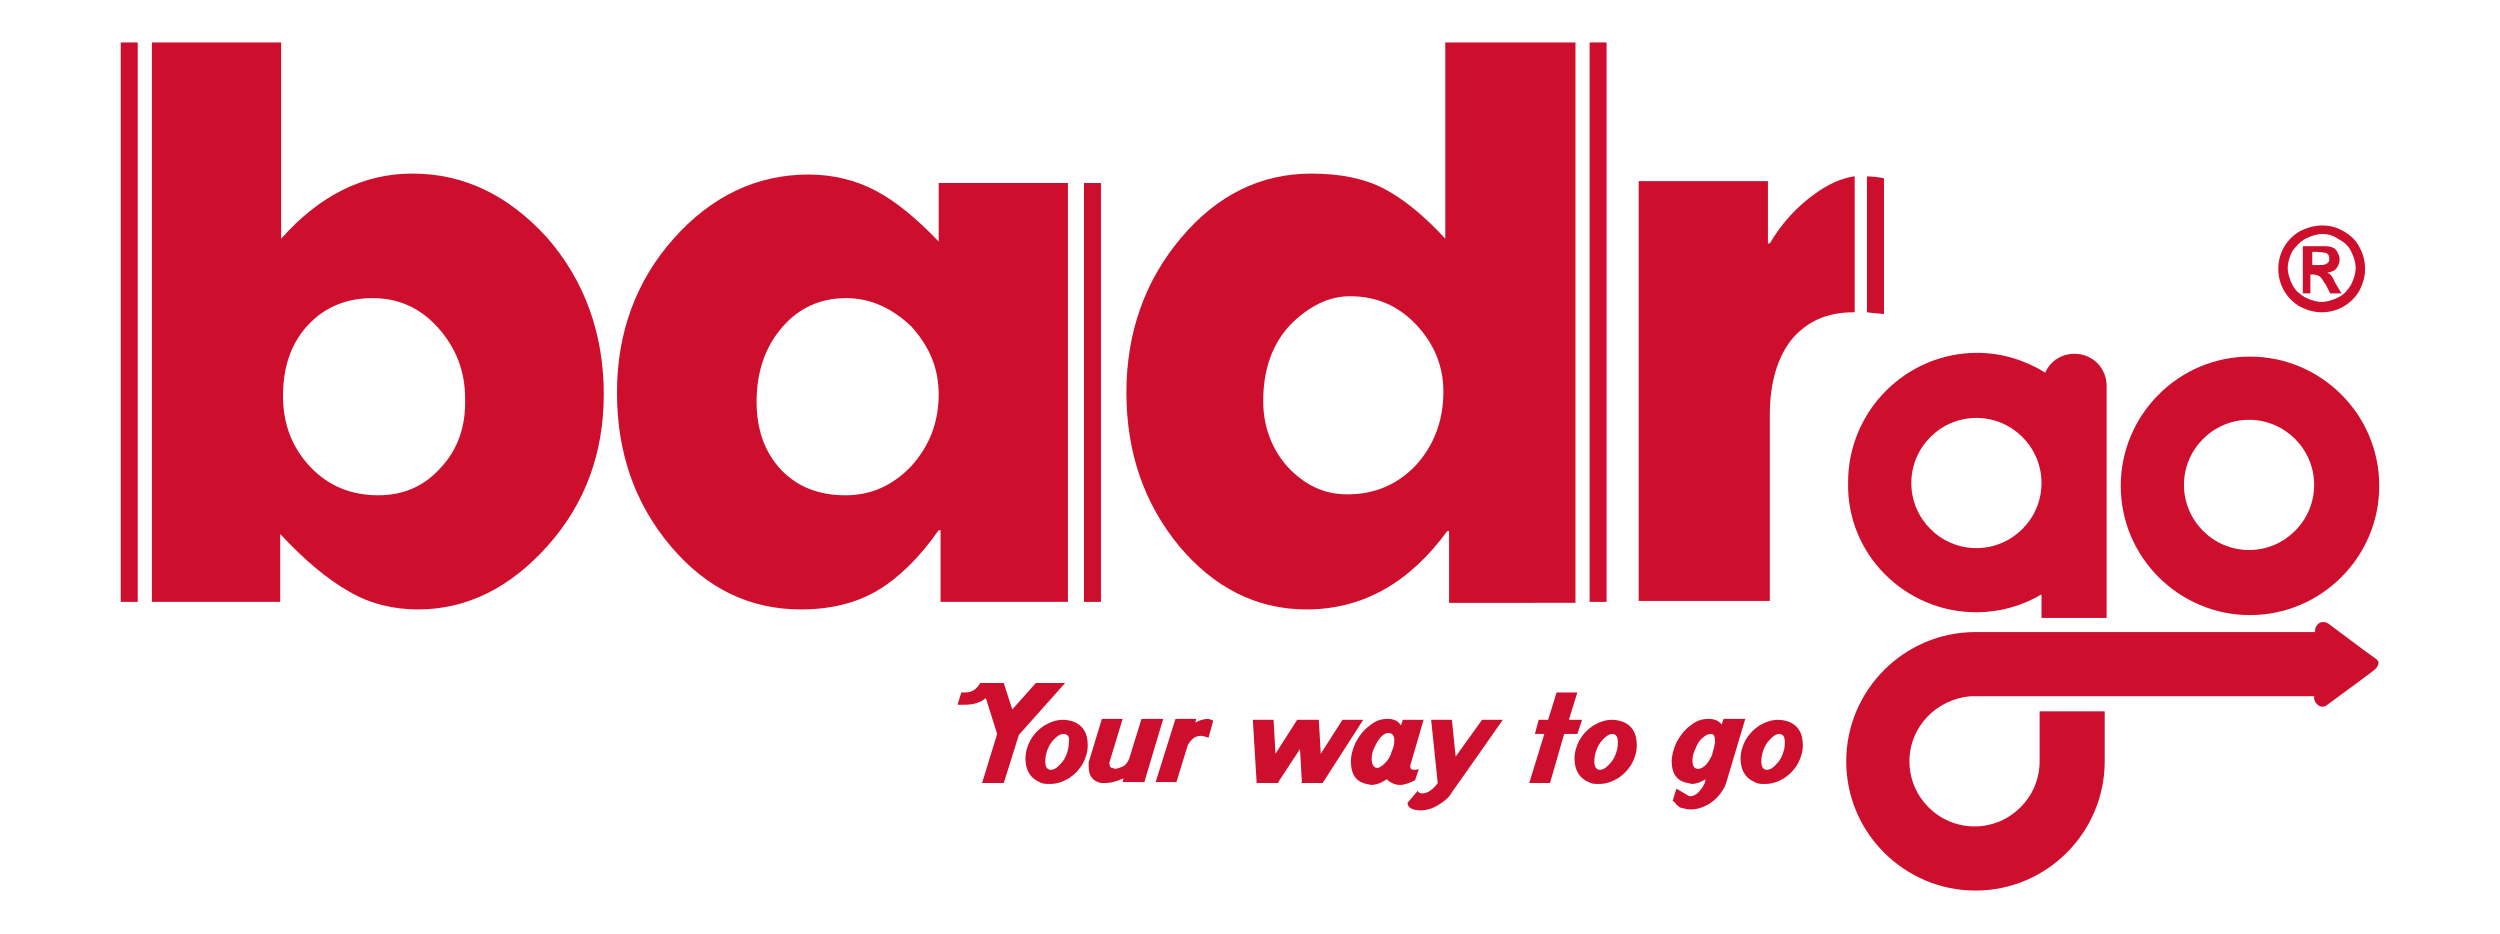
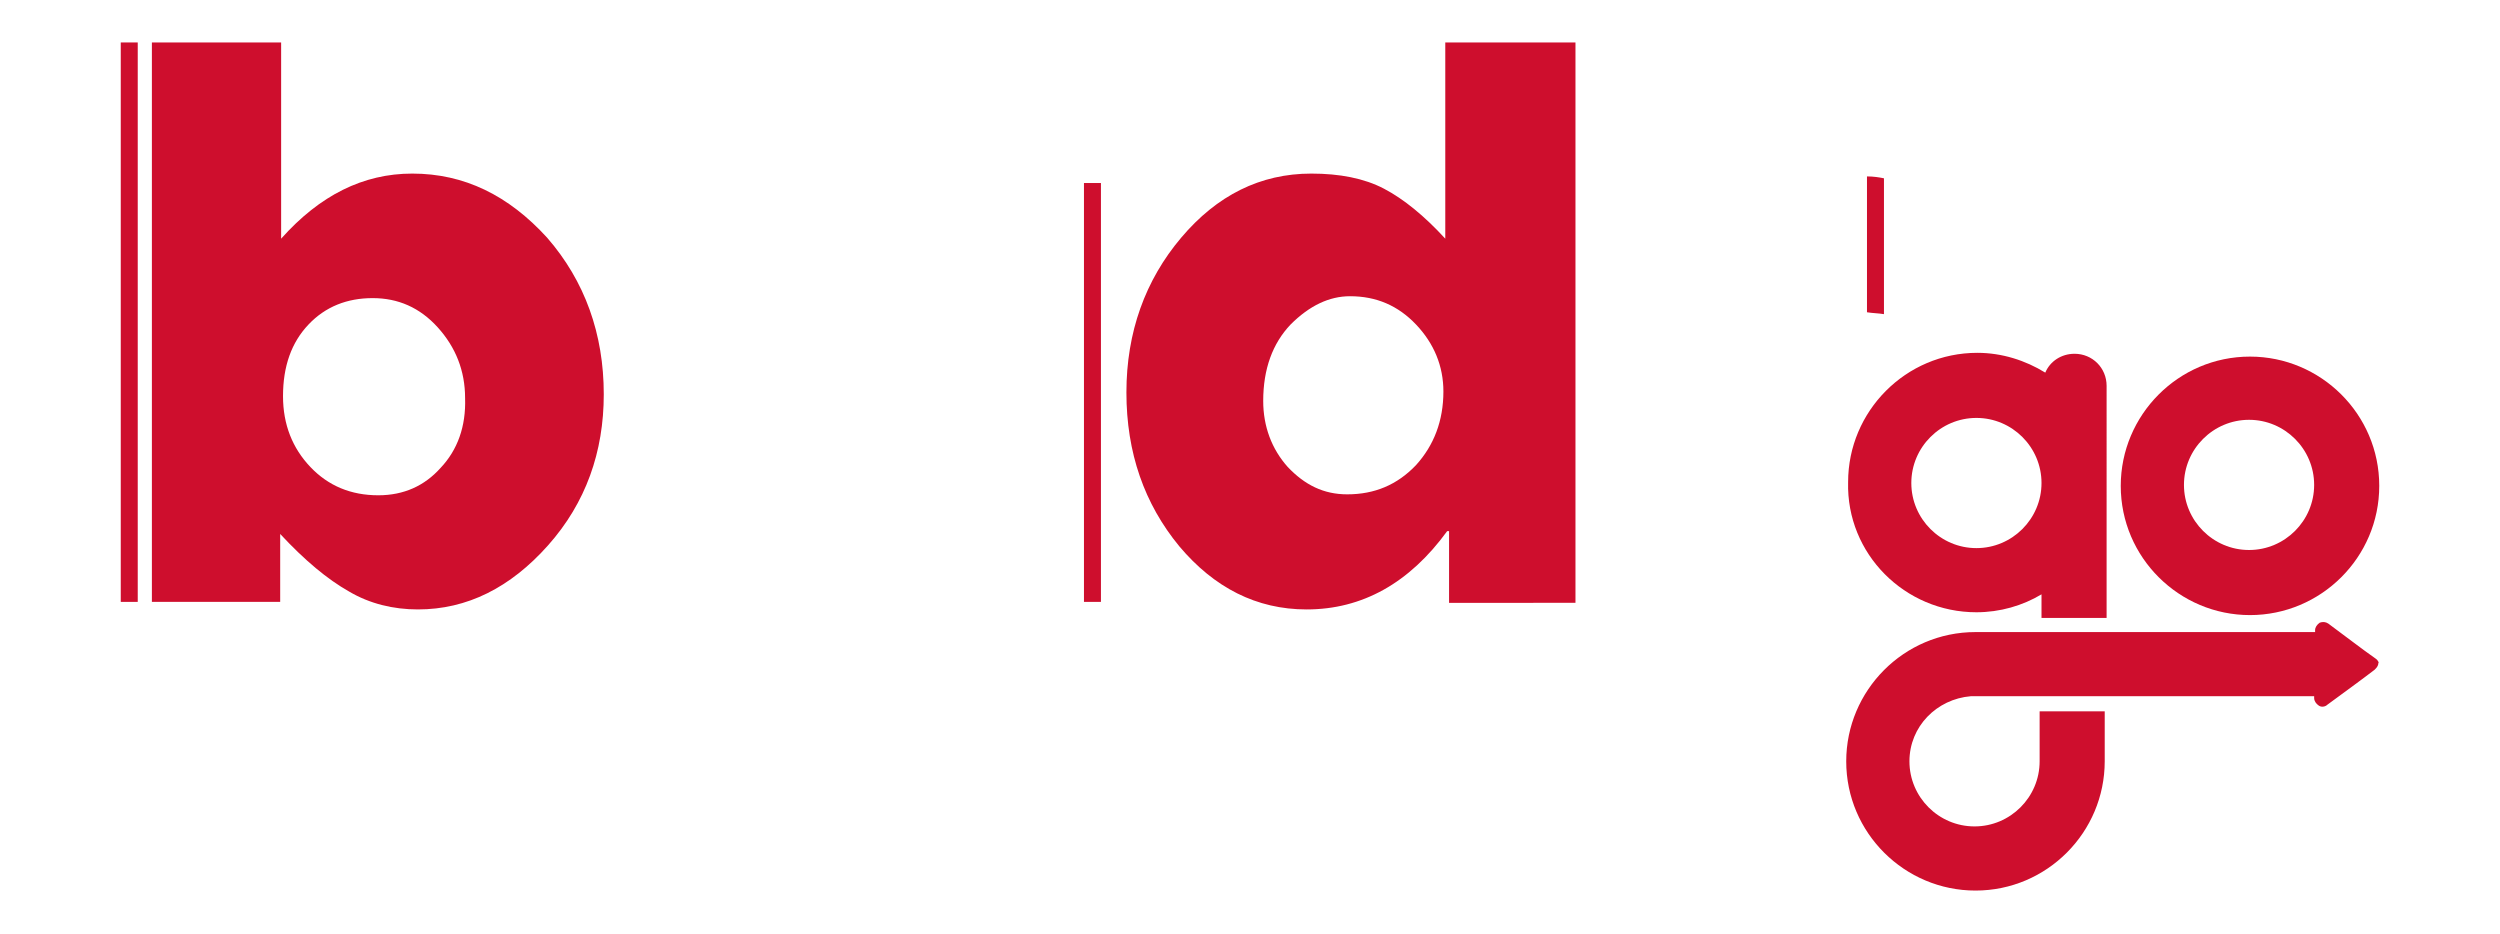
<svg xmlns="http://www.w3.org/2000/svg" version="1.1" id="Layer_1" x="0px" y="0px" viewBox="0 0 265 99" style="enable-background:new 0 0 265 99;" xml:space="preserve">
  <style type="text/css">
	.st0{fill:#CE0E2D;}
</style>
  <g>
-     <path class="st0" d="M188.6,77.8c-0.2,0-0.5,0.1-0.8,0.4c-0.3,0.3-0.6,0.6-0.8,1.1c-0.2,0.5-0.3,0.9-0.3,1.4c0,0.6,0.2,0.9,0.6,0.9   c0.2,0,0.5-0.1,0.8-0.4c0.3-0.3,0.6-0.6,0.8-1.1c0.2-0.5,0.3-0.9,0.3-1.4C189.2,78.1,189,77.8,188.6,77.8 M186,82.9   c-1-0.4-1.5-1.3-1.5-2.5c0-0.7,0.2-1.3,0.5-1.9c0.4-0.7,0.9-1.2,1.5-1.6c0.7-0.4,1.3-0.6,2-0.6c0.4,0,0.8,0.1,1.1,0.2   c1,0.4,1.5,1.2,1.5,2.5c0,0.7-0.2,1.3-0.5,1.9c-0.4,0.7-0.9,1.2-1.5,1.6c-0.7,0.4-1.3,0.6-2,0.6C186.7,83.1,186.3,83.1,186,82.9    M181.4,77.8c-0.3,0-0.6,0.1-0.9,0.4c-0.4,0.3-0.6,0.7-0.8,1.2c-0.2,0.4-0.3,0.8-0.3,1.2c0,0.6,0.2,0.9,0.6,0.9   c0.2,0,0.5-0.1,0.8-0.4c0.3-0.3,0.5-0.7,0.7-1.1l0-0.1l0.2-0.7c0-0.2,0.1-0.4,0.1-0.5C181.8,78.1,181.7,77.8,181.4,77.8    M178.5,82.9c-0.9-0.3-1.3-1.1-1.3-2.2c0-0.6,0.2-1.3,0.5-2c0.4-0.7,0.8-1.3,1.5-1.8c0.6-0.5,1.2-0.7,1.9-0.7   c0.6,0,1.1,0.2,1.4,0.6l0.2-0.6h2.3l-2,6.7c-0.1,0.3-0.2,0.6-0.3,0.7c-0.4,0.7-0.9,1.2-1.5,1.6c-0.7,0.4-1.3,0.6-2,0.6   c-0.4,0-0.7-0.1-1.1-0.2c-0.1-0.1-0.3-0.2-0.4-0.3c-0.1-0.2-0.2-0.3-0.4-0.4l0.4-1.3c0.9,0.5,1.3,0.8,1.4,0.8   c0.4,0,0.8-0.2,1.1-0.6c0.2-0.3,0.4-0.5,0.5-0.8l0.1-0.4c-0.5,0.3-1,0.5-1.5,0.5C179,83,178.8,83,178.5,82.9 M170.9,77.8   c-0.2,0-0.5,0.1-0.8,0.4c-0.3,0.3-0.6,0.6-0.8,1.1c-0.2,0.5-0.3,0.9-0.3,1.4c0,0.6,0.2,0.9,0.6,0.9c0.2,0,0.5-0.1,0.8-0.4   c0.3-0.3,0.6-0.6,0.8-1.1c0.2-0.5,0.3-0.9,0.3-1.4C171.5,78.1,171.3,77.8,170.9,77.8 M168.4,82.9c-1-0.4-1.5-1.3-1.5-2.5   c0-0.7,0.2-1.3,0.5-1.9c0.4-0.7,0.9-1.2,1.5-1.6c0.7-0.4,1.3-0.6,2-0.6c0.4,0,0.8,0.1,1.1,0.2c1,0.4,1.5,1.2,1.5,2.5   c0,0.7-0.2,1.3-0.5,1.9c-0.4,0.7-0.9,1.2-1.5,1.6c-0.7,0.4-1.3,0.6-2,0.6C169.1,83.1,168.7,83.1,168.4,82.9 M164.3,83h-2.2l1.6-5.2   h-1l0.4-1.5h1l0.9-2.9h2.2l-0.9,2.9h1.4l-0.5,1.5h-1.4L164.3,83z M154.6,83c-0.5,0.7-0.8,1.1-0.9,1.3c-0.3,0.4-0.7,0.7-1.2,1   c-0.6,0.4-1.3,0.6-1.9,0.6c-0.9,0-1.4-0.3-1.4-0.8l1.1-1.3c0,0.2,0.2,0.3,0.5,0.3c0.5,0,1.1-0.4,1.6-1.1l-0.7-6.7h2.2l0.4,3.9   l2.8-3.9h2.2L154.6,83z M147.2,77.7c-0.3,0-0.5,0.1-0.8,0.4c-0.3,0.3-0.5,0.7-0.7,1.1c-0.2,0.4-0.3,0.8-0.3,1.2c0,0.6,0.2,1,0.6,1   c0.2,0,0.5-0.2,0.8-0.5c0.3-0.3,0.6-0.7,0.7-1.2c0.2-0.4,0.3-0.8,0.3-1.2C147.8,78,147.6,77.7,147.2,77.7 M144.5,83   c-0.9-0.3-1.3-1.1-1.3-2.3c0-0.7,0.2-1.3,0.5-2c0.4-0.7,0.8-1.3,1.5-1.8c0.6-0.5,1.2-0.7,1.9-0.7c0.6,0,1.1,0.2,1.4,0.7l0.2-0.6   h2.2l-1.4,4.8c0,0.1,0,0.1,0,0.2c0,0.2,0.1,0.3,0.4,0.3c0.1,0,0.3,0,0.5-0.1l-0.4,1.2c-0.6,0.3-1.1,0.5-1.6,0.5   c-0.5,0-1-0.2-1.4-0.6c-0.6,0.4-1.1,0.6-1.7,0.6C145,83.1,144.7,83.1,144.5,83 M133.2,82.9l-0.4-6.6h2.2l0.2,3.6l2.3-3.6h2.2h0.1   l0,0.1l0.2,3.5l2.3-3.6h2.2l-4.3,6.7h-2.3l0.1-0.1l-0.2-3.5l-2.3,3.5l0,0.1h-2.3L133.2,82.9z M128.6,76.4l-0.5,1.8   c-0.3-0.1-0.6-0.2-0.8-0.2c-0.6,0-1,0.3-1.4,1l-1.2,3.9h-2.2l2.1-6.7h2.2l-0.1,0.4c0.5-0.3,1-0.4,1.4-0.4   C128.3,76.3,128.5,76.3,128.6,76.4 M117.9,81.4c0.1,0,0.2,0.1,0.3,0.1c0.2,0,0.4-0.1,0.7-0.2c0.3-0.1,0.6-0.4,0.8-0.9l1.3-4.2h2.3   l-2,6.7h-2.3l0.1-0.4c-0.7,0.3-1.3,0.5-2,0.5c-0.1,0-0.3,0-0.4,0c-0.9-0.2-1.3-0.8-1.3-1.7c0-0.2,0-0.3,0-0.5l1.4-4.6h2.2l-1.4,4.6   c0,0,0,0.1,0,0.1C117.6,81.2,117.7,81.4,117.9,81.4 M112.7,77.8c-0.2,0-0.5,0.1-0.8,0.4c-0.3,0.3-0.6,0.6-0.8,1.1   c-0.2,0.5-0.3,0.9-0.3,1.4c0,0.6,0.2,0.9,0.6,0.9c0.2,0,0.5-0.1,0.8-0.4c0.3-0.3,0.6-0.6,0.8-1.1c0.2-0.5,0.3-0.9,0.3-1.4   C113.4,78.1,113.2,77.8,112.7,77.8 M110.2,82.9c-1-0.4-1.5-1.3-1.5-2.5c0-0.7,0.2-1.3,0.5-1.9c0.4-0.7,0.9-1.2,1.5-1.6   c0.7-0.4,1.3-0.6,2-0.6c0.4,0,0.8,0.1,1.1,0.2c1,0.4,1.5,1.2,1.5,2.5c0,0.7-0.2,1.3-0.5,1.9c-0.4,0.7-0.9,1.2-1.5,1.6   c-0.7,0.4-1.3,0.6-2,0.6C110.9,83.1,110.5,83.1,110.2,82.9 M112.9,72.4l-4.9,5.5l-1.6,5.1h-2.3l1.6-5.2l-1.2-3.8   c-0.6,0.5-1.3,0.7-2.3,0.7c-0.2,0-0.4,0-0.7,0l0.4-1.3h0.4c0.7,0,1.2-0.3,1.6-1h2.5l0.9,2.8l2.5-2.8H112.9z" />
-     <path class="st0" d="M246.2,23.9c0.8,0,1.5,0.2,2.2,0.6c0.7,0.4,1.3,0.9,1.7,1.7c0.4,0.7,0.6,1.5,0.6,2.3c0,0.8-0.2,1.5-0.6,2.3   c-0.4,0.7-1,1.3-1.7,1.7c-0.7,0.4-1.5,0.6-2.3,0.6c-0.8,0-1.5-0.2-2.3-0.6c-0.7-0.4-1.3-1-1.7-1.7c-0.4-0.7-0.6-1.5-0.6-2.3   c0-0.8,0.2-1.6,0.6-2.3c0.4-0.7,1-1.3,1.7-1.7C244.6,24.1,245.4,23.9,246.2,23.9 M246.2,24.8c-0.6,0-1.2,0.2-1.8,0.5   c-0.6,0.3-1,0.8-1.4,1.3c-0.3,0.6-0.5,1.2-0.5,1.8c0,0.6,0.2,1.2,0.5,1.8c0.3,0.6,0.8,1,1.3,1.3c0.6,0.3,1.2,0.5,1.8,0.5   c0.6,0,1.2-0.2,1.8-0.5c0.6-0.3,1-0.8,1.3-1.3c0.3-0.6,0.5-1.2,0.5-1.8c0-0.6-0.2-1.2-0.5-1.8c-0.3-0.6-0.8-1-1.4-1.3   C247.4,25,246.8,24.8,246.2,24.8 M244.1,30.9v-4.8h1c0.9,0,1.4,0,1.5,0c0.3,0,0.6,0.1,0.8,0.2c0.2,0.1,0.3,0.3,0.4,0.5   c0.1,0.2,0.2,0.4,0.2,0.7c0,0.3-0.1,0.6-0.3,0.9c-0.2,0.3-0.5,0.4-1,0.5c0.1,0.1,0.3,0.1,0.3,0.2c0.1,0.1,0.2,0.2,0.3,0.4   c0,0,0.1,0.2,0.3,0.6l0.6,1h-1.2l-0.4-0.8c-0.3-0.5-0.5-0.8-0.7-1c-0.2-0.1-0.4-0.2-0.7-0.2h-0.3v2H244.1z M245.1,28.1h0.4   c0.6,0,0.9,0,1-0.1c0.1,0,0.2-0.1,0.3-0.2c0.1-0.1,0.1-0.2,0.1-0.4c0-0.1,0-0.2-0.1-0.4c-0.1-0.1-0.2-0.2-0.3-0.2   c-0.1,0-0.5-0.1-1-0.1h-0.4V28.1z" />
    <path class="st0" d="M251.8,69.8c-1.3-0.9-3.5-2.6-5-3.7c-0.3-0.2-0.6-0.2-0.9-0.1c-0.3,0.2-0.5,0.5-0.5,0.8v0.2h-22.2v0h-6.9v0   h-6.1c-0.2,0-0.5,0-0.8,0c-7.6,0-13.7,6.2-13.7,13.7c0,7.6,6.2,13.7,13.7,13.7c7.6,0,13.7-6.2,13.7-13.7c0-0.4,0-1.1,0-1.1v-4.2   h-6.9v4.2h0c0,0.2,0,0.3,0,0.5c0,0.2,0,0.4,0,0.6v0c0,3.8-3.1,6.9-6.9,6.9c-3.8,0-6.9-3.1-6.9-6.9c0-3.7,2.9-6.6,6.5-6.9v0h7.3v0   h6.9v0h22.2v0.2c0,0.3,0.2,0.6,0.5,0.8c0.3,0.2,0.7,0.1,0.9-0.1c1.5-1.1,3.7-2.7,5-3.7c0.2-0.2,0.4-0.4,0.4-0.7   C252.2,70.3,252.1,70,251.8,69.8" />
    <path class="st0" d="M209.5,64.9c2.5,0,4.9-0.7,6.9-1.9v2.5h6.9V40.9c0-1.9-1.5-3.4-3.4-3.4h0c-1.4,0-2.6,0.8-3.1,2   c-2.1-1.3-4.6-2.1-7.2-2.1c-7.6,0-13.7,6.2-13.7,13.7C195.7,58.7,201.9,64.9,209.5,64.9 M209.5,44.3c3.8,0,6.9,3.1,6.9,6.9   c0,3.8-3.1,6.9-6.9,6.9c-3.8,0-6.9-3.1-6.9-6.9C202.6,47.4,205.7,44.3,209.5,44.3" />
-     <path class="st0" d="M99.7,63.8v-7.6h-0.2c-2.1,3-4.3,5.1-6.5,6.4c-2.2,1.3-4.9,2-8.1,2c-5.4,0-10-2.2-13.8-6.7   c-3.8-4.5-5.7-9.9-5.7-16.3c0-6.3,2-11.8,6-16.3c4-4.5,8.8-6.8,14.3-6.8c2.6,0,5,0.6,7.1,1.7c2.1,1.1,4.3,2.9,6.7,5.4v-6.2h13.7   v44.4H99.7z M89.7,31.6c-2.7,0-5,1-6.8,3.1c-1.8,2.1-2.7,4.7-2.7,7.9c0,3,0.9,5.4,2.6,7.2c1.7,1.8,4,2.7,6.8,2.7c2.7,0,5-1,7-3.1   c1.9-2.1,2.9-4.6,2.9-7.6c0-2.8-1-5.1-2.9-7.2C94.6,32.7,92.3,31.6,89.7,31.6" />
    <path class="st0" d="M197.9,18.7v14.4c0.6,0.1,1.2,0.1,1.8,0.2V18.9C199.2,18.8,198.6,18.7,197.9,18.7" />
-     <path class="st0" d="M196.5,18.7c-1.3,0.2-2.7,0.8-4.2,1.9c-1.8,1.3-3.4,3-4.7,5.2h-0.2v-6.6h-13.7v44.5h13.9V44   c0-3.4,0.8-6.1,2.3-8c1.6-1.9,3.7-2.9,6.6-2.9c0,0,0,0,0.1,0V18.7z" />
    <path class="st0" d="M153.2,4.5v20.8c-2.2-2.4-4.4-4.2-6.5-5.3c-2.1-1.1-4.7-1.6-7.7-1.6c-5.4,0-10,2.3-13.8,6.8   c-3.8,4.5-5.8,10-5.8,16.4c0,6.4,1.9,11.8,5.6,16.3c3.7,4.4,8.2,6.7,13.5,6.7c5.9,0,10.9-2.8,14.9-8.3h0.2v7.6H167V4.5H153.2z    M150.1,49.3c-2,2.1-4.4,3.1-7.3,3.1c-2.5,0-4.5-1-6.3-2.9c-1.7-1.9-2.6-4.3-2.6-7c0-3.4,1-6.1,2.9-8.1c2-2,4.1-3,6.3-3   c2.8,0,5.1,1,7,3c1.9,2,2.9,4.4,2.9,7.1C153,44.6,152,47.2,150.1,49.3" />
    <path class="st0" d="M43.7,18.4c-5.2,0-9.8,2.3-13.9,6.9V4.5H16.1v59.3h13.6v-7.2c2.6,2.8,5,4.8,7.3,6.1c2.2,1.3,4.7,1.9,7.3,1.9   c5.2,0,9.8-2.3,13.8-6.8c4-4.5,5.9-9.9,5.9-16c0-6.4-2-12-6-16.6C53.9,20.7,49.2,18.4,43.7,18.4 M46.7,49.6   c-1.7,1.9-3.9,2.9-6.6,2.9c-2.9,0-5.3-1-7.2-3c-1.9-2-2.9-4.5-2.9-7.5c0-3.2,0.9-5.7,2.7-7.6c1.8-1.9,4.1-2.8,6.8-2.8   c2.7,0,5,1,6.9,3.1c1.9,2.1,2.9,4.6,2.9,7.5C49.4,45.2,48.5,47.7,46.7,49.6" />
    <rect x="12.8" y="4.5" class="st0" width="1.8" height="59.3" />
-     <rect x="168.5" y="4.5" class="st0" width="1.8" height="59.3" />
    <rect x="114.9" y="19.4" class="st0" width="1.8" height="44.4" />
    <path class="st0" d="M252.2,51.5c0-7.6-6.2-13.7-13.7-13.7c-7.6,0-13.7,6.2-13.7,13.7c0,7.6,6.2,13.7,13.7,13.7   C246,65.2,252.2,59.1,252.2,51.5 M238.4,58.3c-3.8,0-6.9-3.1-6.9-6.9s3.1-6.9,6.9-6.9c3.8,0,6.9,3.1,6.9,6.9S242.2,58.3,238.4,58.3   " />
  </g>
</svg>